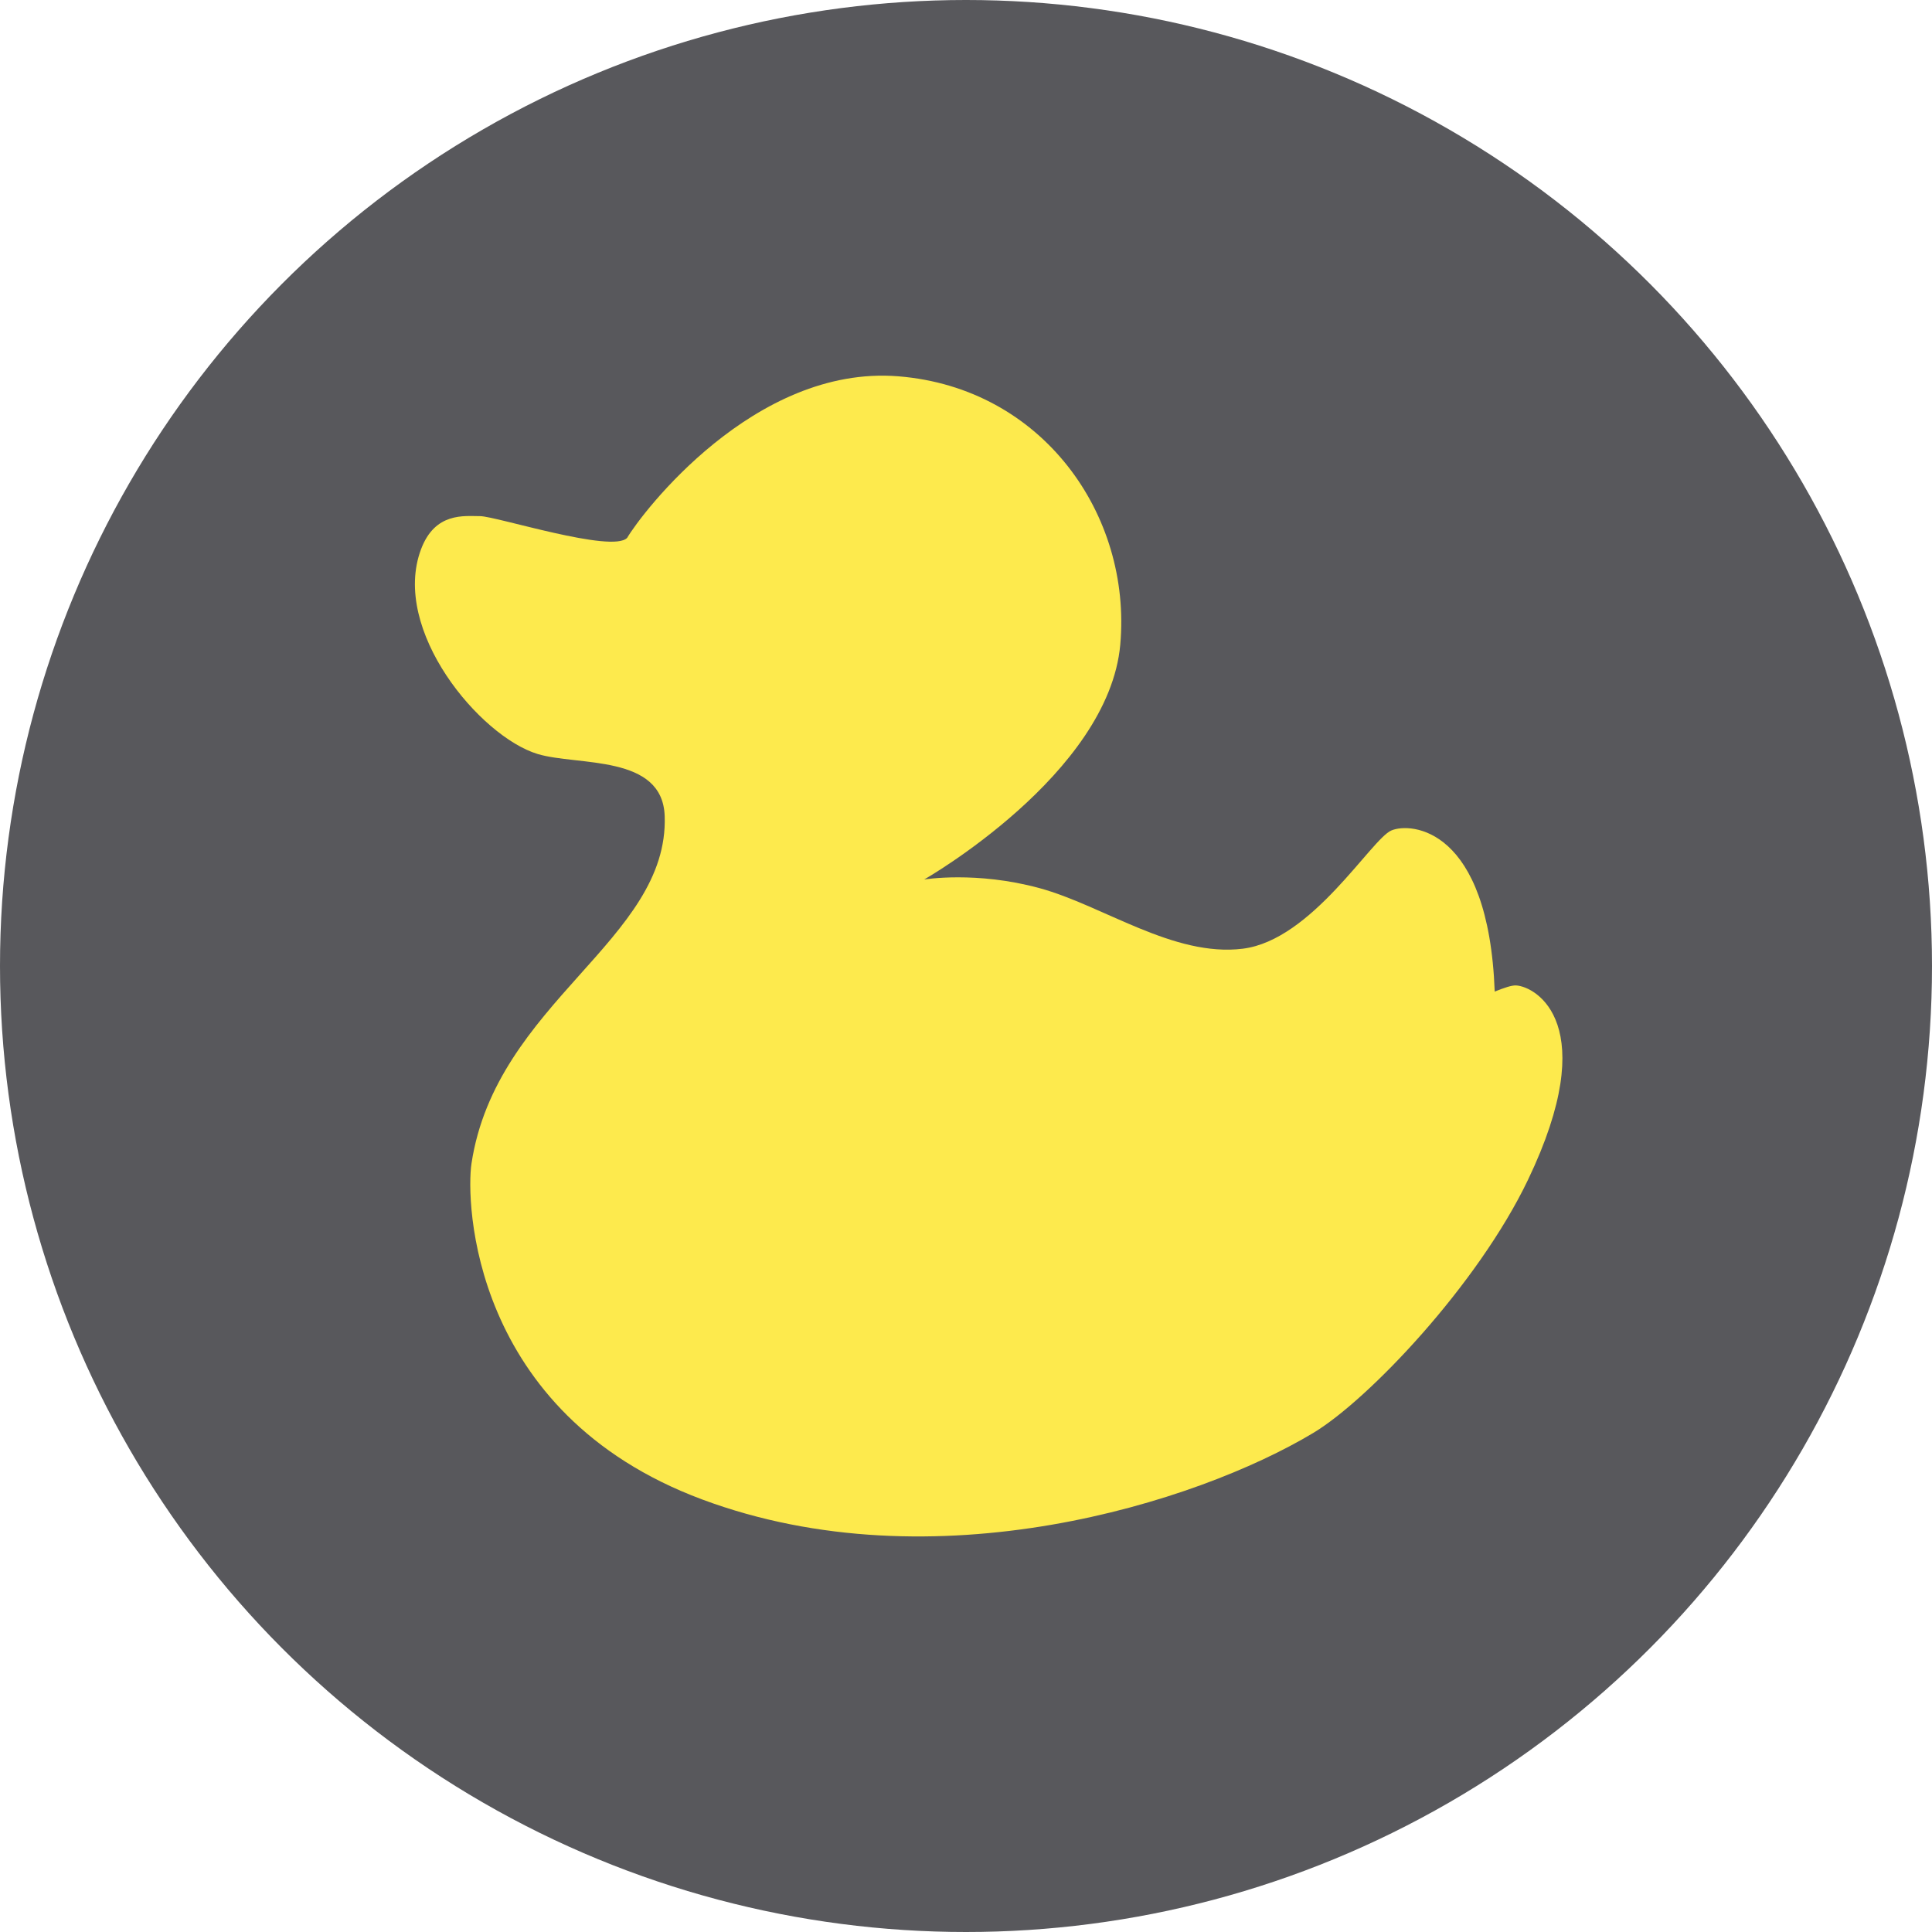
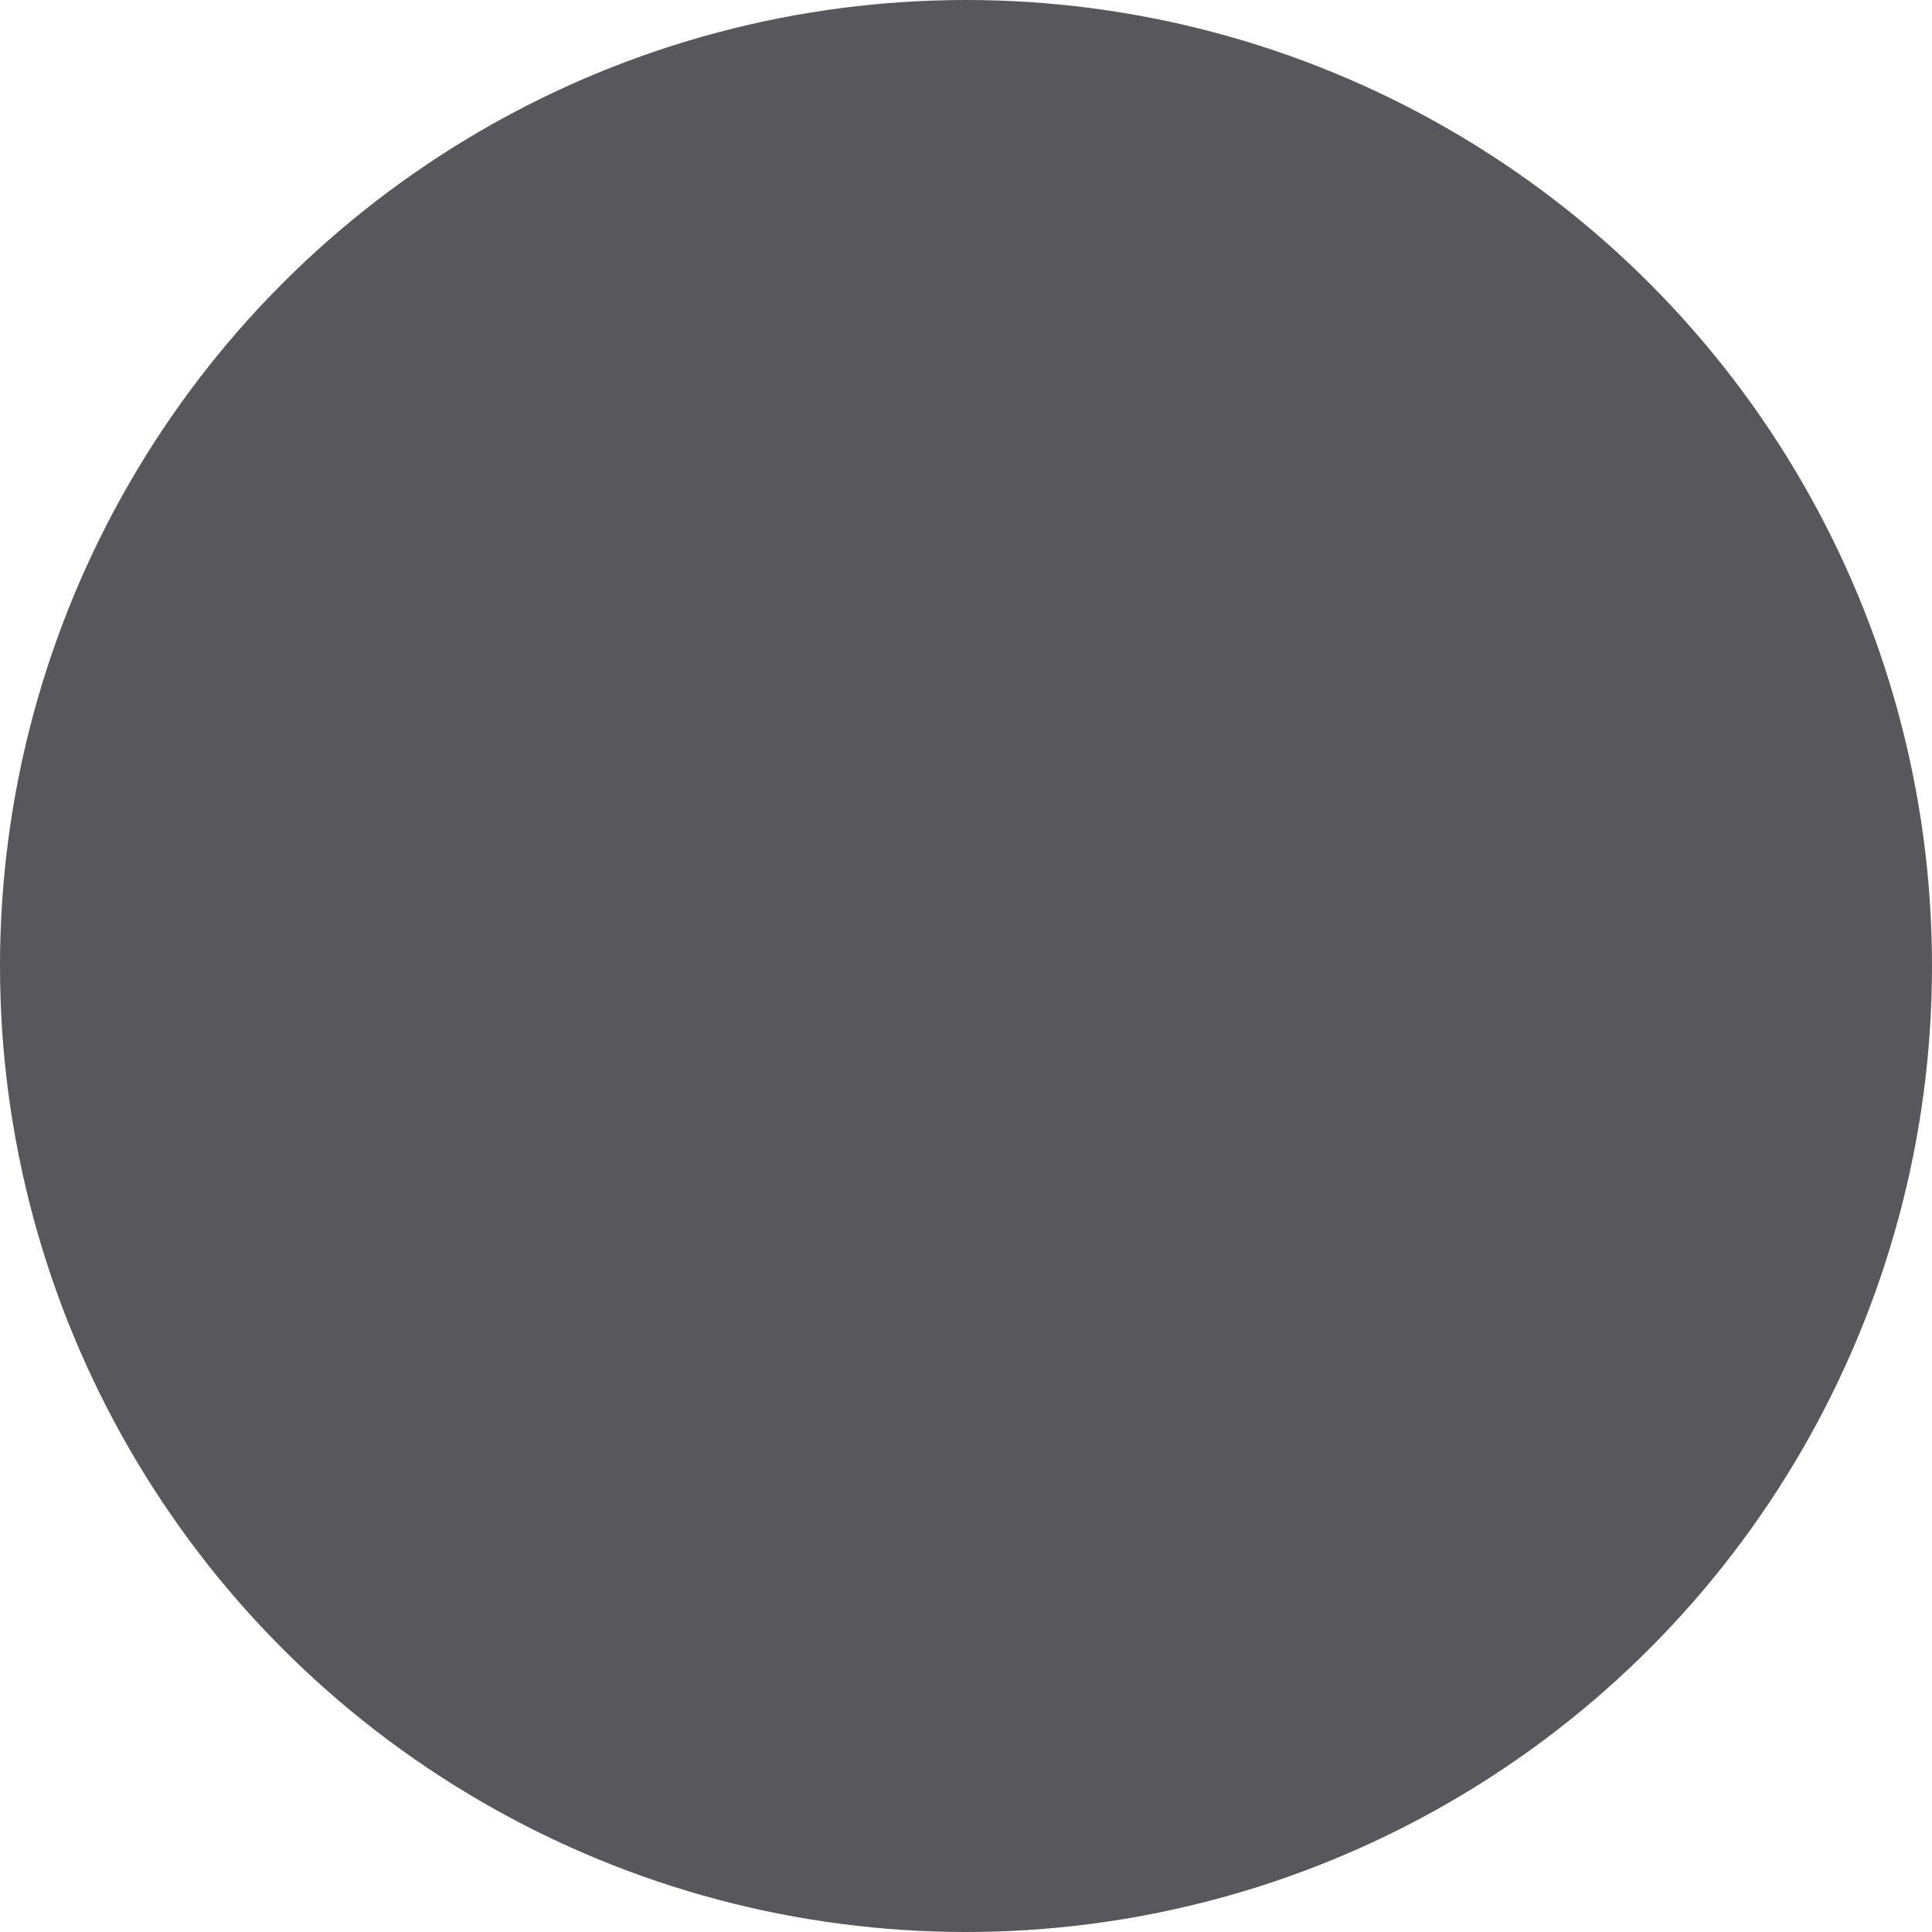
<svg xmlns="http://www.w3.org/2000/svg" version="1.1" id="Layer_1" x="0px" y="0px" width="200px" height="200px" viewBox="0 0 200 200" enable-background="new 0 0 200 200" xml:space="preserve">
  <circle fill="#58585c" cx="100" cy="100" r="100" />
-   <path fill="#fdea4d" d="M156.938,102.012c-0.442-0.023-1.218,0.238-2.206,0.635c-0.633-17.015-8.692-17.537-10.701-16.676         c-2.09,0.895-8.209,11.343-15.374,12.238c-7.164,0.896-14.478-4.478-21.044-6.269c-6.567-1.791-11.94-0.896-11.94-0.896         s19.104-10.896,20.298-24.328c1.194-13.434-8.06-26.567-22.984-27.762c-14.926-1.193-26.567,14.18-28.06,16.717         c-1.493,1.642-13.582-2.239-15.225-2.239c-1.642,0-4.67-0.433-6.119,3.433c-3.135,8.358,6.119,19.403,12.09,21.194         c4.145,1.243,12.91-0.003,13.135,6.418c0.447,12.836-17.463,19.254-20,35.971c-0.576,3.794-0.15,25.82,23.88,34.775         s51.193,0.344,63.235-6.871c5.72-3.427,17.063-15.367,22.259-26.228C165.854,106.087,159.049,102.122,156.938,102.012z" />
</svg>